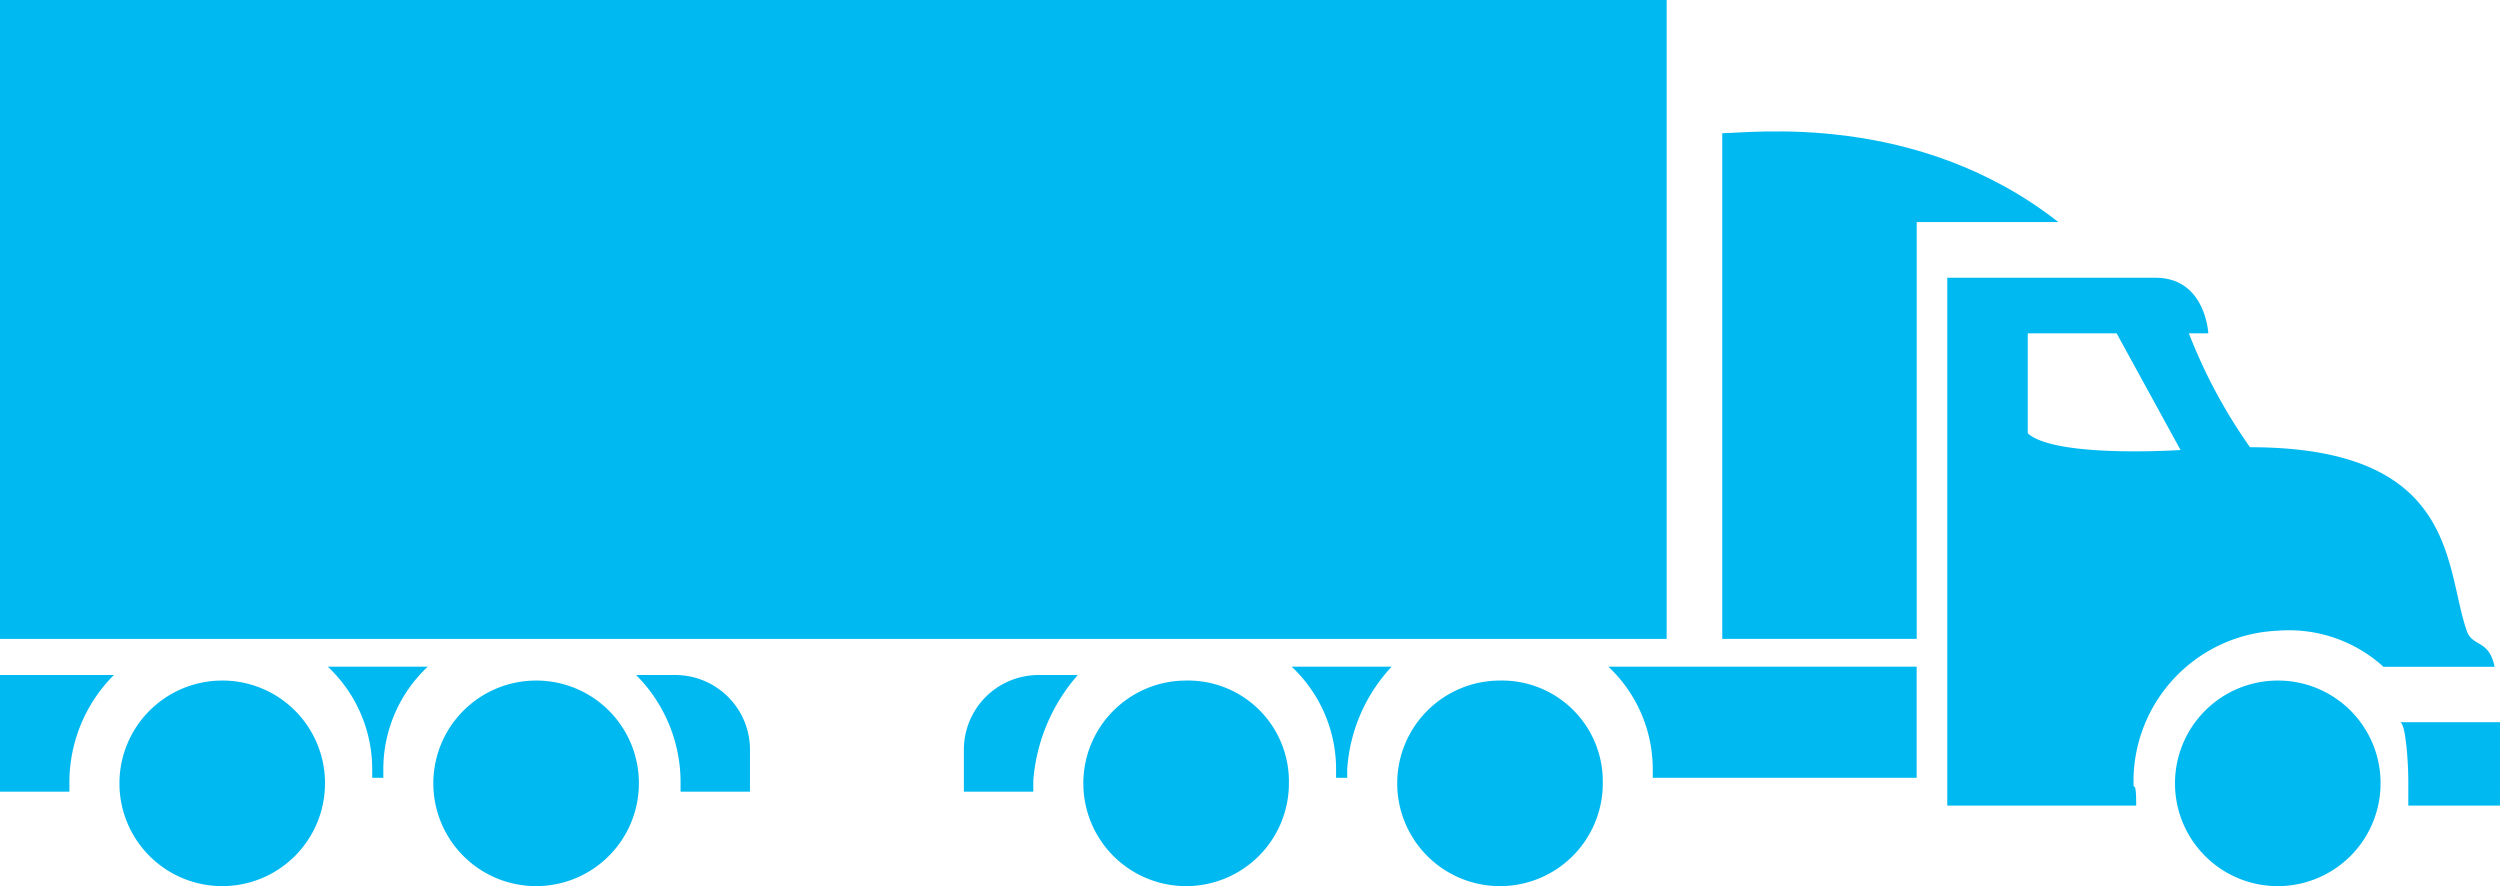
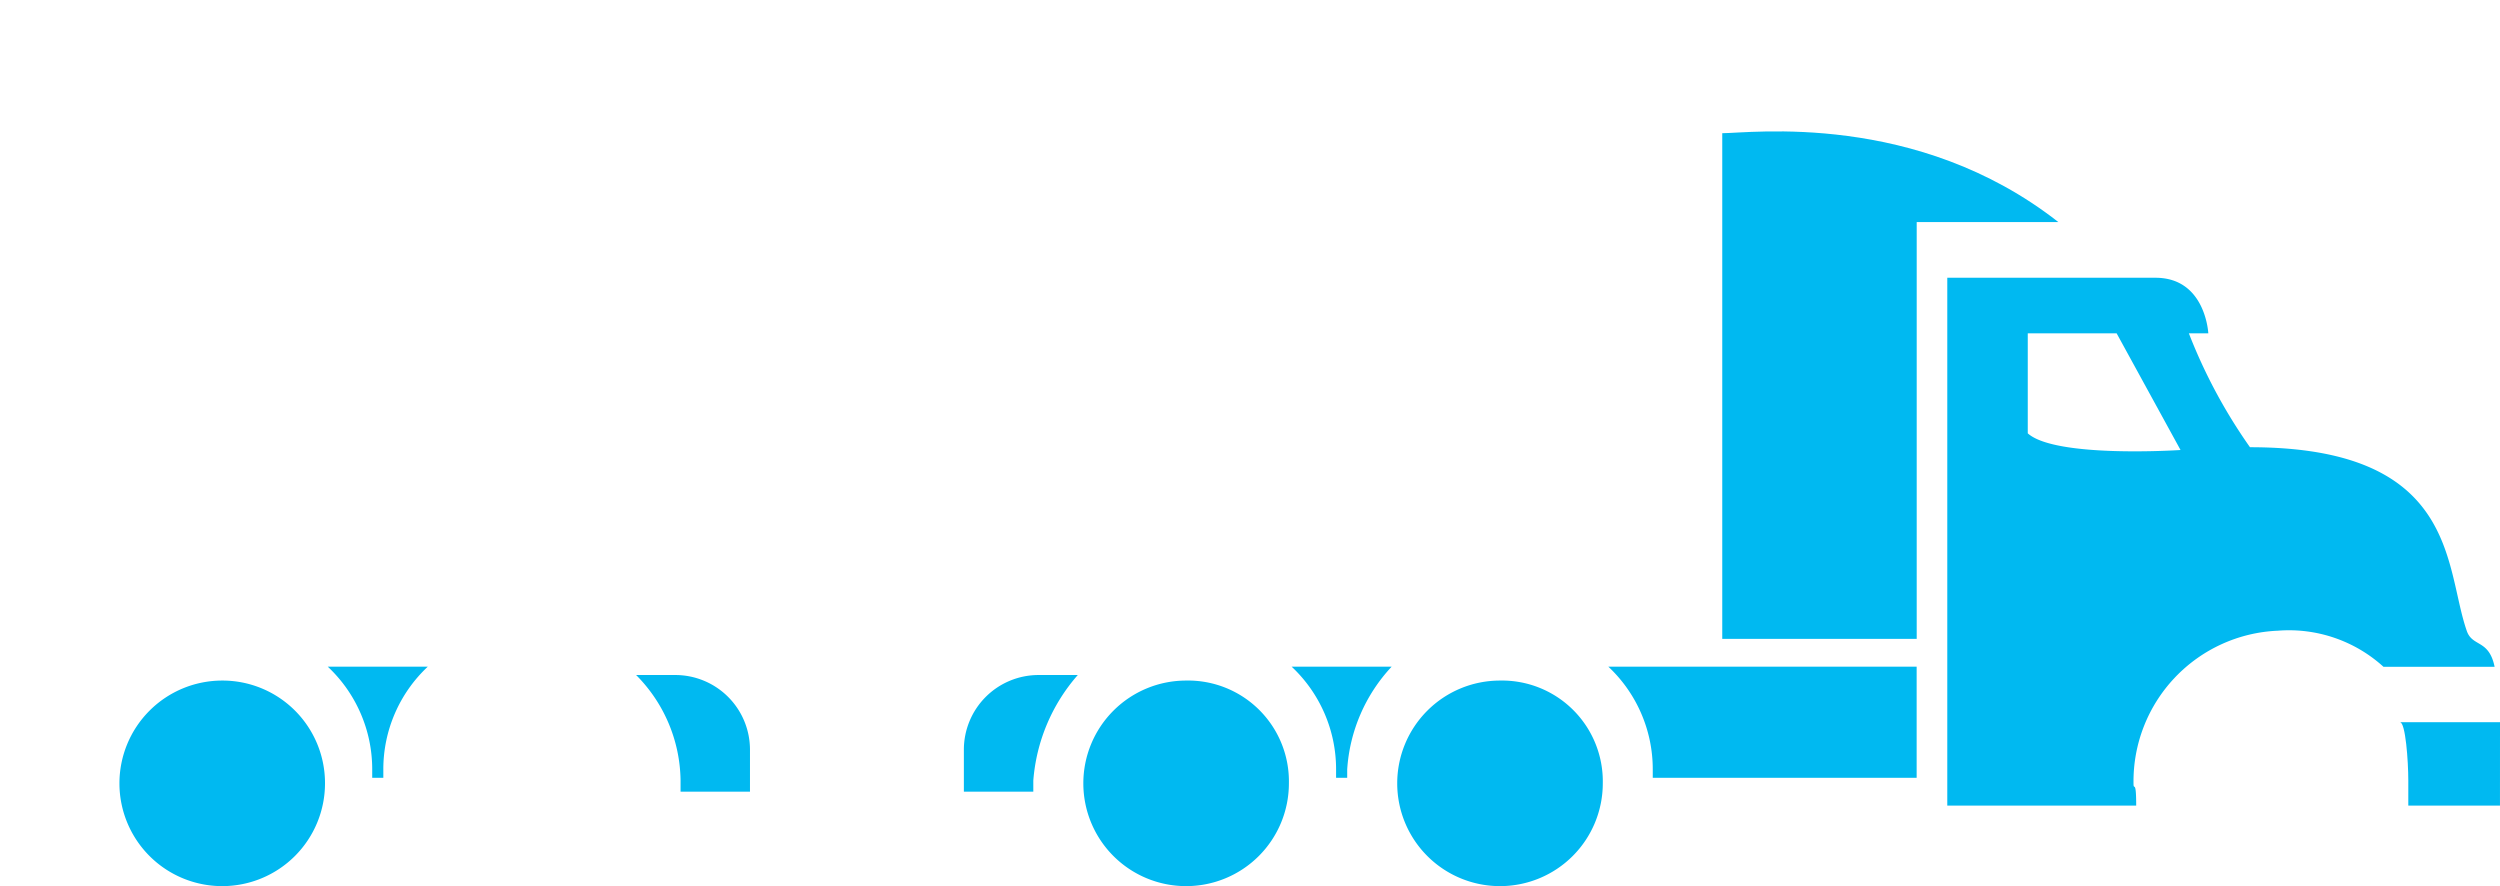
<svg xmlns="http://www.w3.org/2000/svg" width="93.353" height="33.088" viewBox="0 0 93.353 33.088">
  <g id="noun-truck-54818" transform="translate(-60 -408)">
-     <path id="Path_341" data-name="Path 341" d="M1003.44,702a3.838,3.838,0,1,0,3.838,3.838A3.829,3.829,0,0,0,1003.44,702Z" transform="translate(-858.385 -268.587)" fill="#00b9f1" />
    <path id="Path_342" data-name="Path 342" d="M1100.535,720H1096.8c.207,0,.311,1.452.311,2.178v.934h3.423Z" transform="translate(-947.182 -285.031)" fill="#00b9f1" />
-     <path id="Path_343" data-name="Path 343" d="M60,408h62.235v23.857H60Z" fill="#00b9f1" />
    <path id="Path_344" data-name="Path 344" d="M667.44,702a3.838,3.838,0,1,0,3.838,3.838A3.765,3.765,0,0,0,667.44,702Z" transform="translate(-551.428 -268.587)" fill="#00b9f1" />
    <path id="Path_345" data-name="Path 345" d="M531.84,702a3.838,3.838,0,1,0,3.838,3.838A3.765,3.765,0,0,0,531.84,702Z" transform="translate(-427.549 -268.587)" fill="#00b9f1" />
    <path id="Path_346" data-name="Path 346" d="M480.654,699.6H479.2a2.789,2.789,0,0,0-2.8,2.8v1.556h2.593v-.415A6.756,6.756,0,0,1,480.654,699.6Z" transform="translate(-380.408 -266.394)" fill="#00b9f1" />
    <path id="Path_347" data-name="Path 347" d="M621.735,696H618a5.249,5.249,0,0,1,1.66,3.838v.311h.415v-.311A6.2,6.2,0,0,1,621.735,696Z" transform="translate(-509.769 -263.106)" fill="#00b9f1" />
    <path id="Path_348" data-name="Path 348" d="M766.313,696H754.8a5.249,5.249,0,0,1,1.659,3.838v.311h9.854Z" transform="translate(-634.743 -263.106)" fill="#00b9f1" />
-     <path id="Path_349" data-name="Path 349" d="M251.04,702a3.838,3.838,0,1,0,3.838,3.838A3.829,3.829,0,0,0,251.04,702Z" transform="translate(-171.021 -268.587)" fill="#00b9f1" />
    <path id="Path_350" data-name="Path 350" d="M115.44,702a3.838,3.838,0,1,0,3.838,3.838A3.829,3.829,0,0,0,115.44,702Z" transform="translate(-47.142 -268.587)" fill="#00b9f1" />
-     <path id="Path_351" data-name="Path 351" d="M64.254,699.6H60v4.356h2.593v-.415A5.667,5.667,0,0,1,64.254,699.6Z" transform="translate(-0.001 -266.394)" fill="#00b9f1" />
    <path id="Path_352" data-name="Path 352" d="M334.8,699.6h1.452a2.789,2.789,0,0,1,2.8,2.8v1.556H336.46v-.415A5.667,5.667,0,0,0,334.8,699.6Z" transform="translate(-251.047 -266.394)" fill="#00b9f1" />
    <path id="Path_353" data-name="Path 353" d="M205.335,696H201.6a5.249,5.249,0,0,1,1.66,3.838v.311h.415v-.311A5.249,5.249,0,0,1,205.335,696Z" transform="translate(-129.361 -263.106)" fill="#00b9f1" />
    <path id="Path_354" data-name="Path 354" d="M804,464.886v18.878h7.261V468.2h5.29c-5.29-4.149-11.513-3.319-12.551-3.319Z" transform="translate(-679.689 -51.907)" fill="#00b9f1" />
    <path id="Path_355" data-name="Path 355" d="M920.594,541.175c-.83-2.386-.311-6.846-8.091-6.846a19.813,19.813,0,0,1-2.282-4.253h.726s-.1-2.075-1.971-2.075H901.2V547.71h7.054c0-1.037-.1-.519-.1-.83a5.629,5.629,0,0,1,5.393-5.7,5.246,5.246,0,0,1,3.942,1.349h4.149C921.424,541.486,920.8,541.8,920.594,541.175Zm-16.389-7.364v-3.734h3.319l2.386,4.356S905.243,534.744,904.206,533.811Z" transform="translate(-768.486 -109.629)" fill="#00b9f1" />
  </g>
</svg>